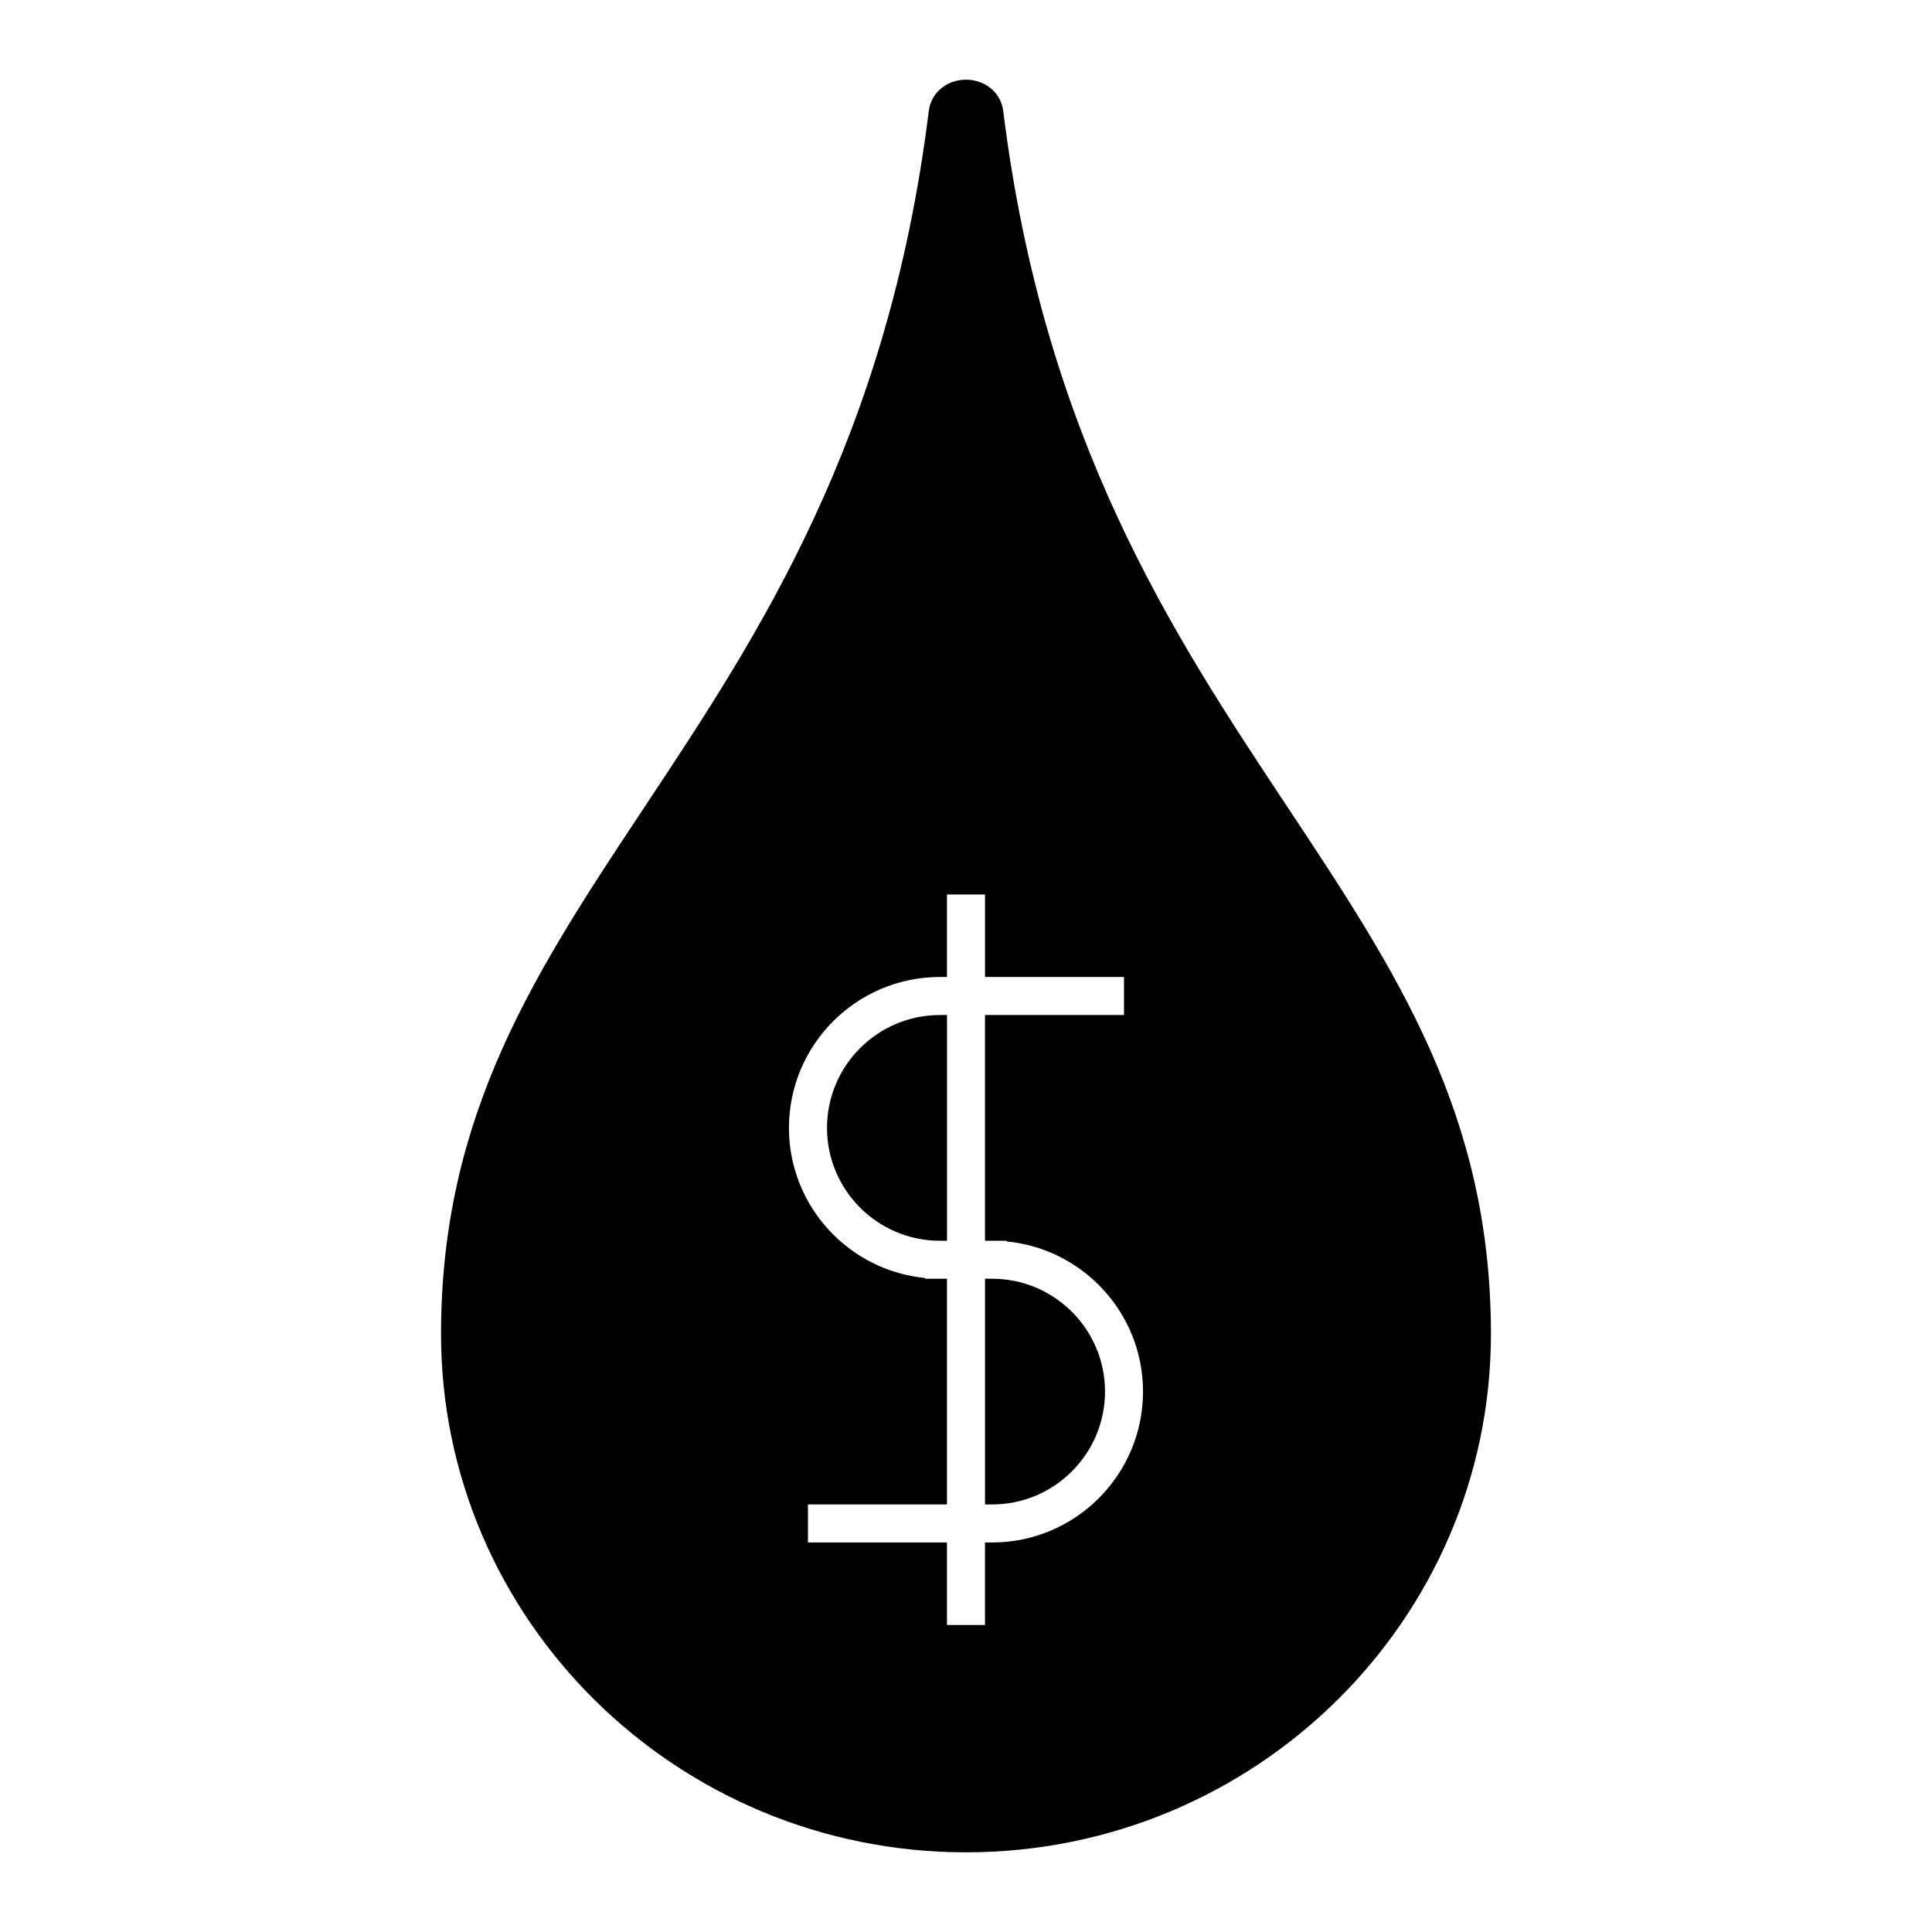
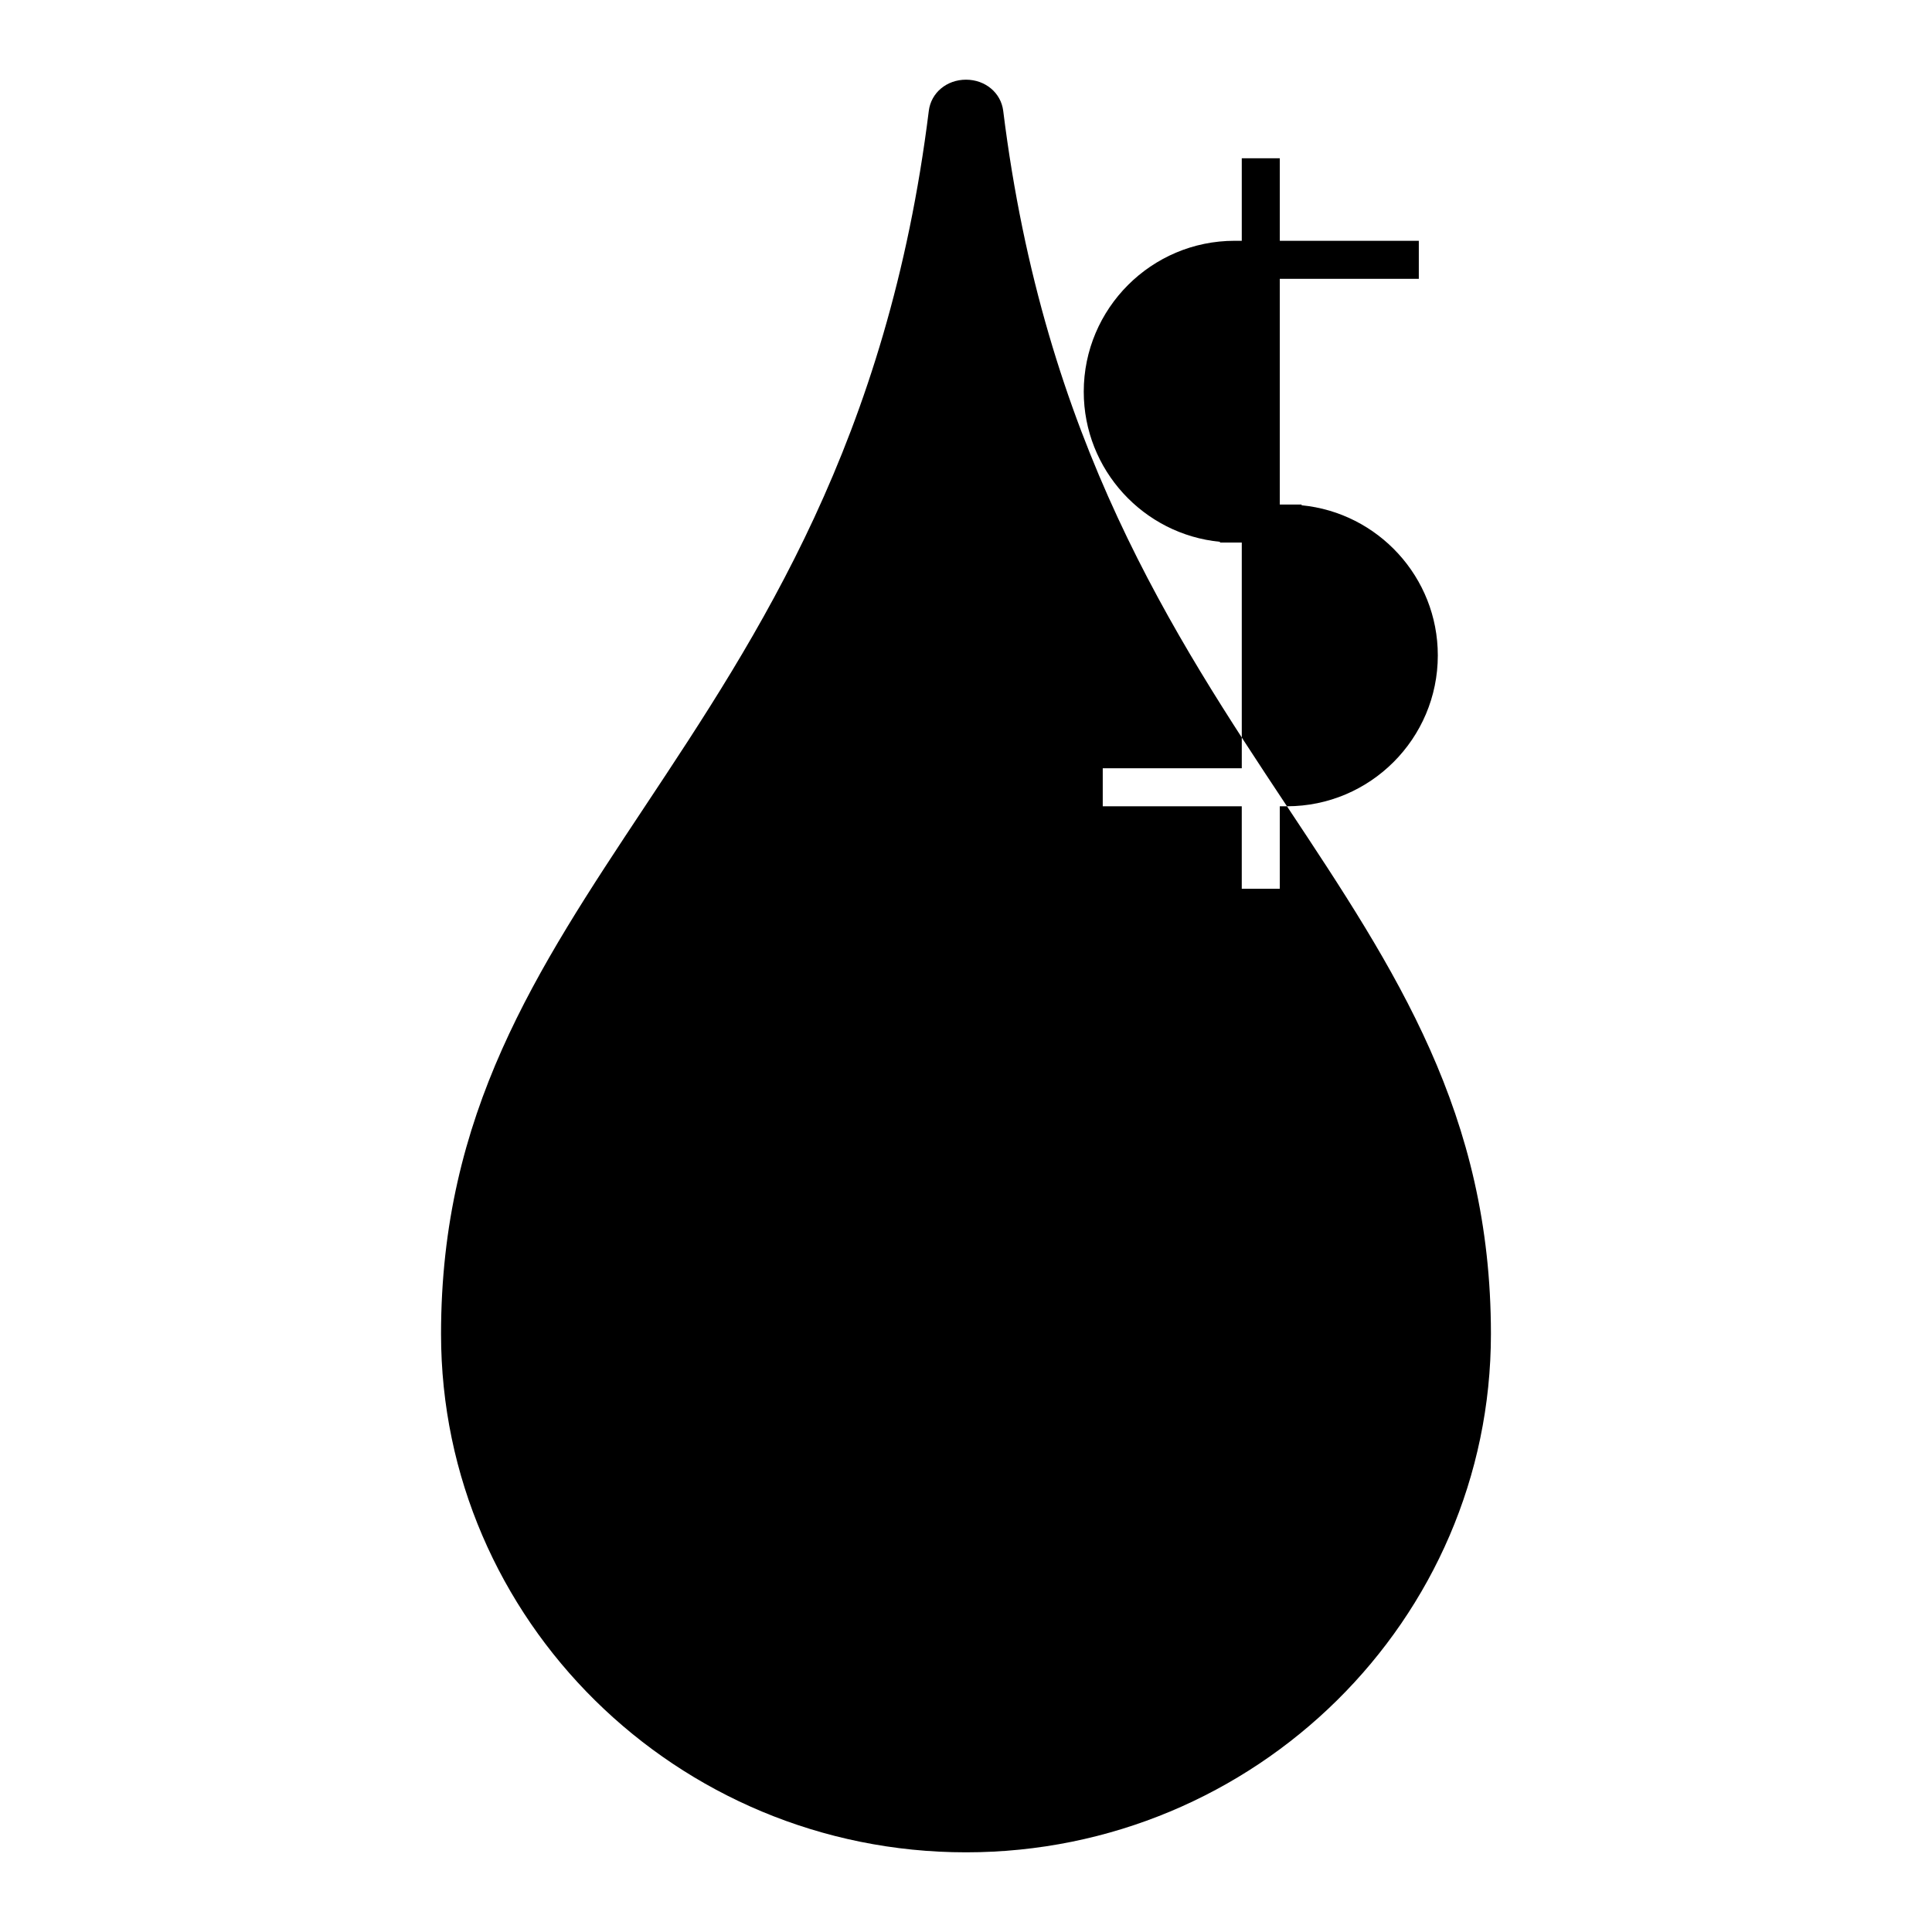
<svg xmlns="http://www.w3.org/2000/svg" fill="#000000" width="800px" height="800px" version="1.1" viewBox="144 144 512 512">
  <g>
    <path d="m393.07 412.99c-16.488 0-29.906 13.418-29.906 29.91 0 16.496 13.418 29.91 29.906 29.91h1.895v-59.82z" />
-     <path d="m406.94 482.88h-1.902v59.812h1.898c16.484 0 29.906-13.418 29.906-29.91 0.004-16.484-13.418-29.902-29.902-29.902z" />
-     <path d="m485.06 357.67c-30.168-45.488-64.363-97.051-75.199-184.31-0.605-4.777-4.758-8.242-9.863-8.242-5.117 0-9.262 3.473-9.855 8.258-10.844 87.246-45.035 138.8-75.203 184.29-29.004 43.742-54.059 81.512-54.059 139.86 0 75.734 62.41 137.36 139.12 137.36 76.711 0 139.11-61.617 139.11-137.36 0-58.355-25.051-96.129-54.055-139.86zm-78.125 195.1h-1.902v21.867h-10.078v-21.867h-36.84v-10.078h36.844v-59.812h-5.777v-0.195c-20.234-1.961-36.102-19.051-36.102-39.785 0-22.047 17.938-39.988 39.98-39.988h1.898v-21.867h10.078v21.867h36.84v10.078h-36.844v59.816h5.777v0.195c20.234 1.961 36.102 19.043 36.102 39.781 0.004 22.051-17.93 39.988-39.977 39.988z" />
+     <path d="m485.06 357.67c-30.168-45.488-64.363-97.051-75.199-184.31-0.605-4.777-4.758-8.242-9.863-8.242-5.117 0-9.262 3.473-9.855 8.258-10.844 87.246-45.035 138.8-75.203 184.29-29.004 43.742-54.059 81.512-54.059 139.86 0 75.734 62.41 137.36 139.12 137.36 76.711 0 139.11-61.617 139.11-137.36 0-58.355-25.051-96.129-54.055-139.86zh-1.902v21.867h-10.078v-21.867h-36.84v-10.078h36.844v-59.812h-5.777v-0.195c-20.234-1.961-36.102-19.051-36.102-39.785 0-22.047 17.938-39.988 39.98-39.988h1.898v-21.867h10.078v21.867h36.84v10.078h-36.844v59.816h5.777v0.195c20.234 1.961 36.102 19.043 36.102 39.781 0.004 22.051-17.93 39.988-39.977 39.988z" />
  </g>
</svg>